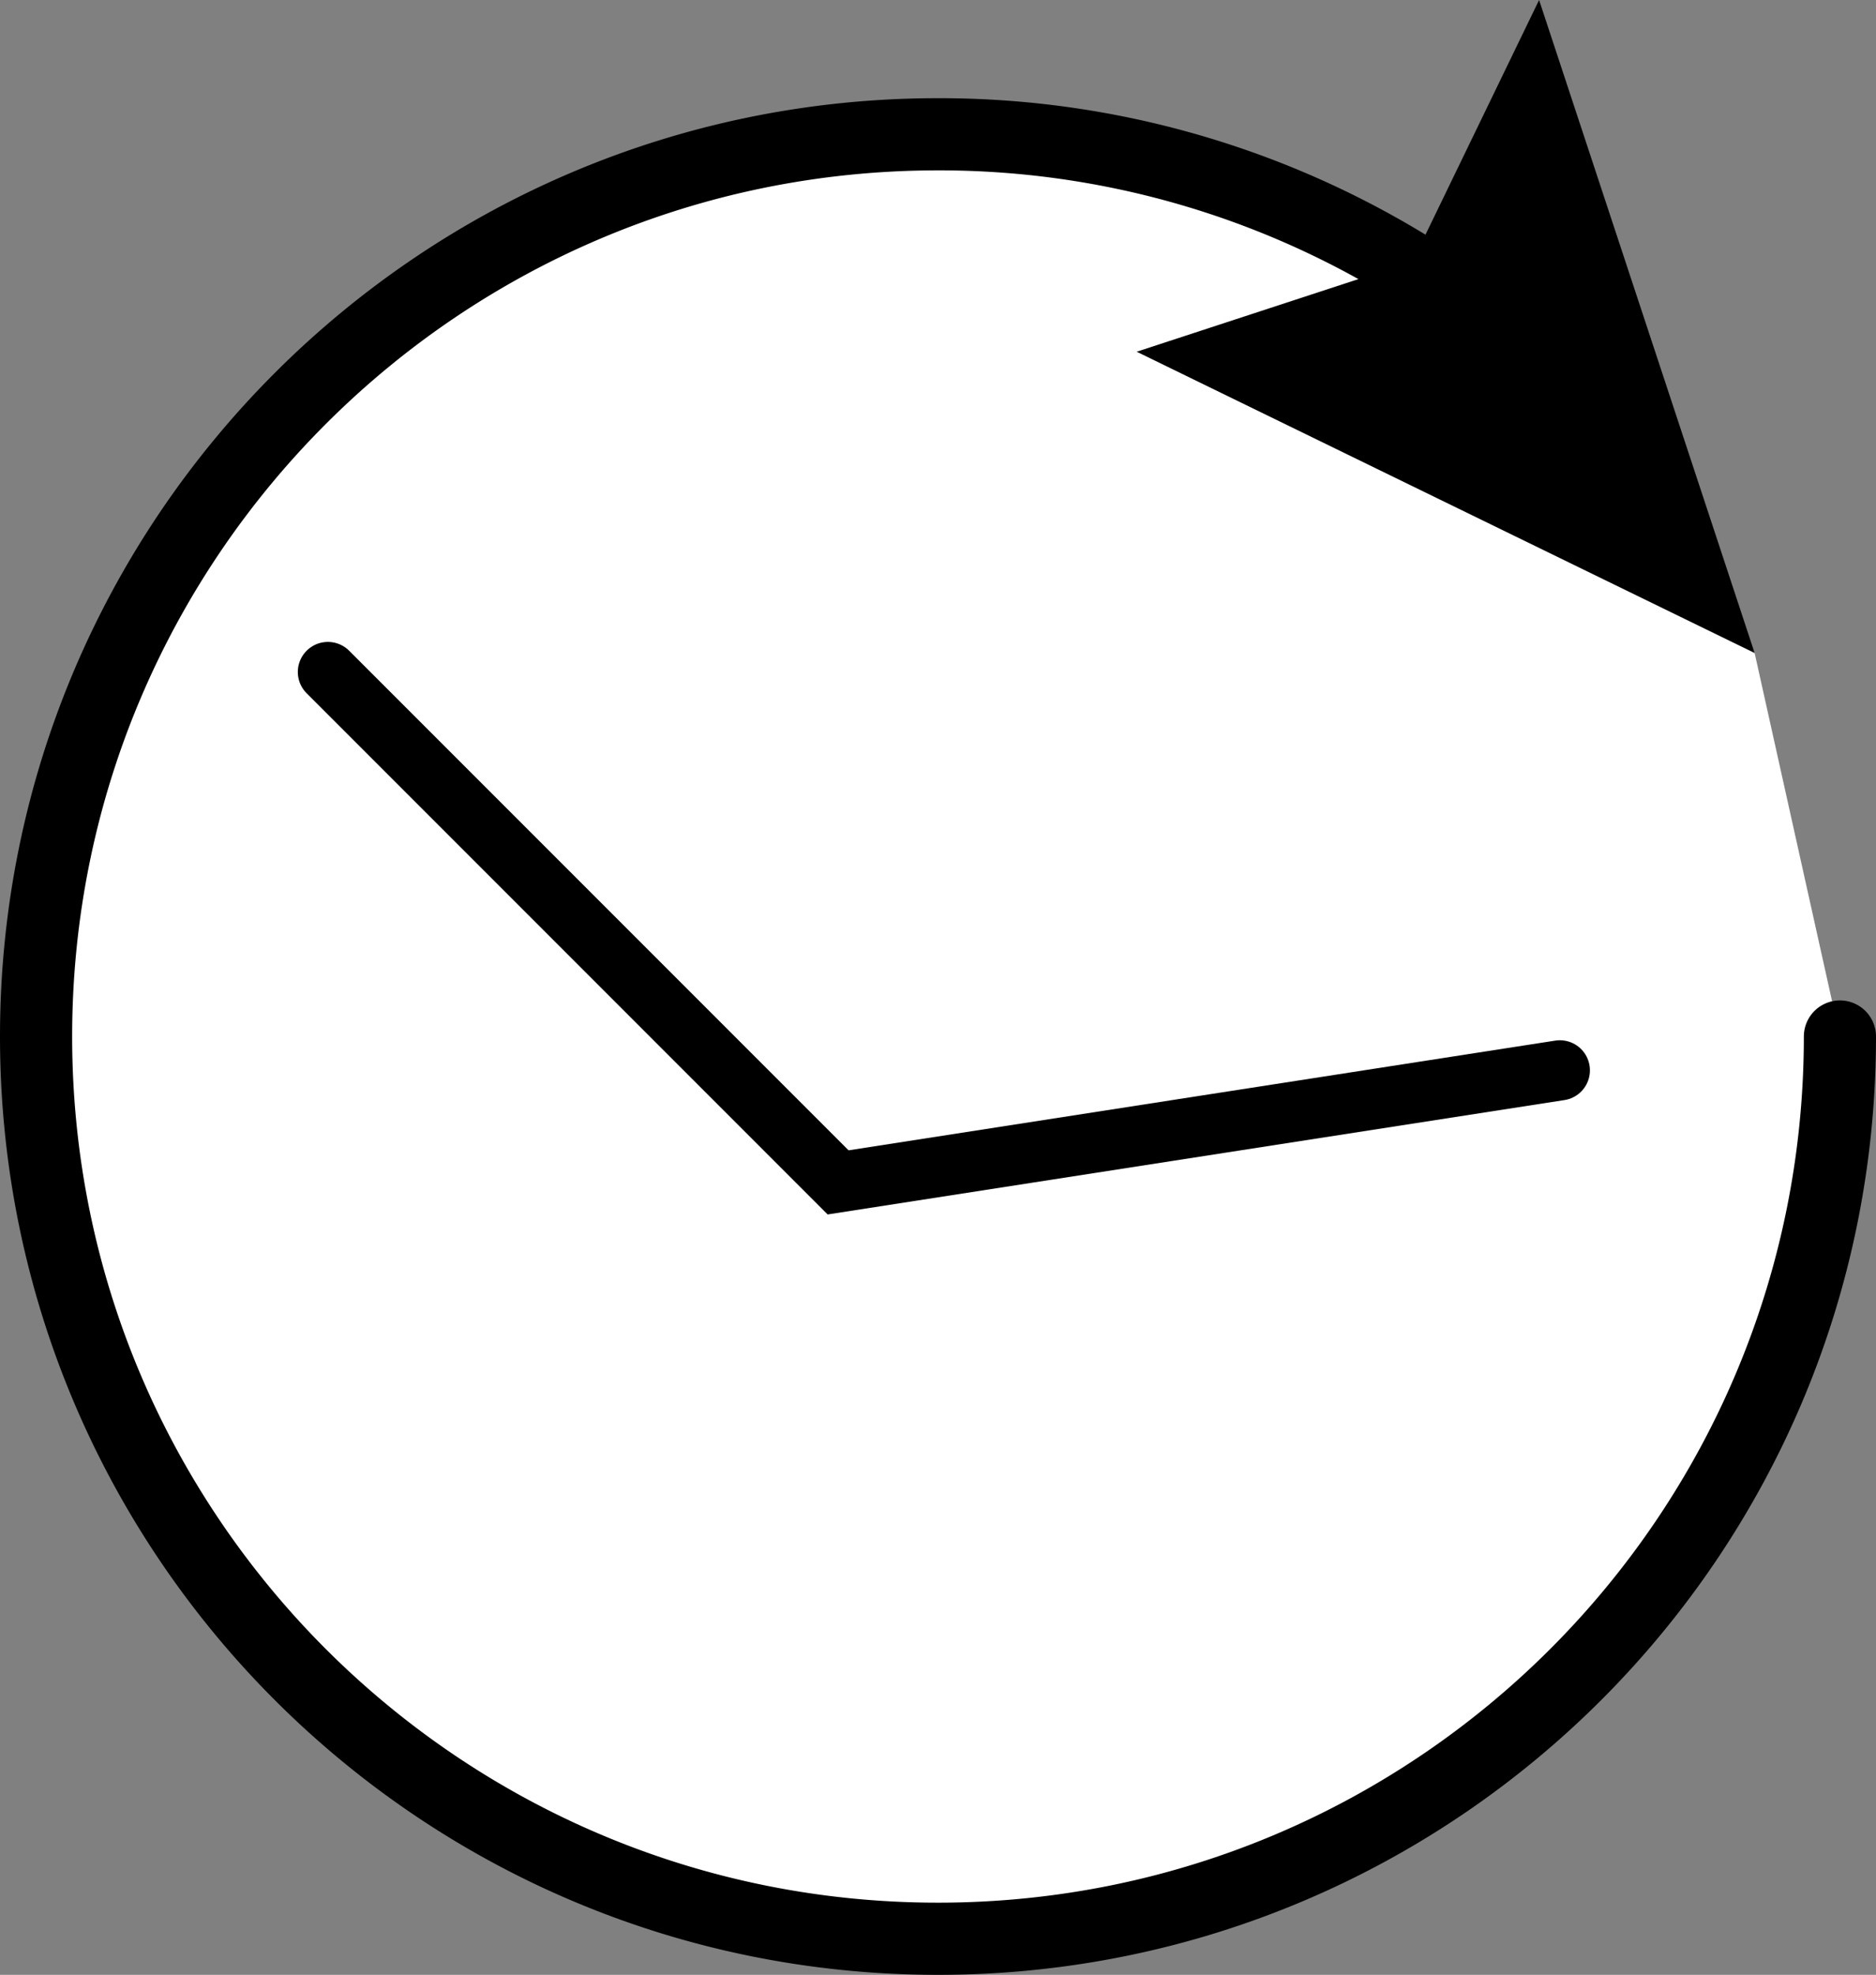
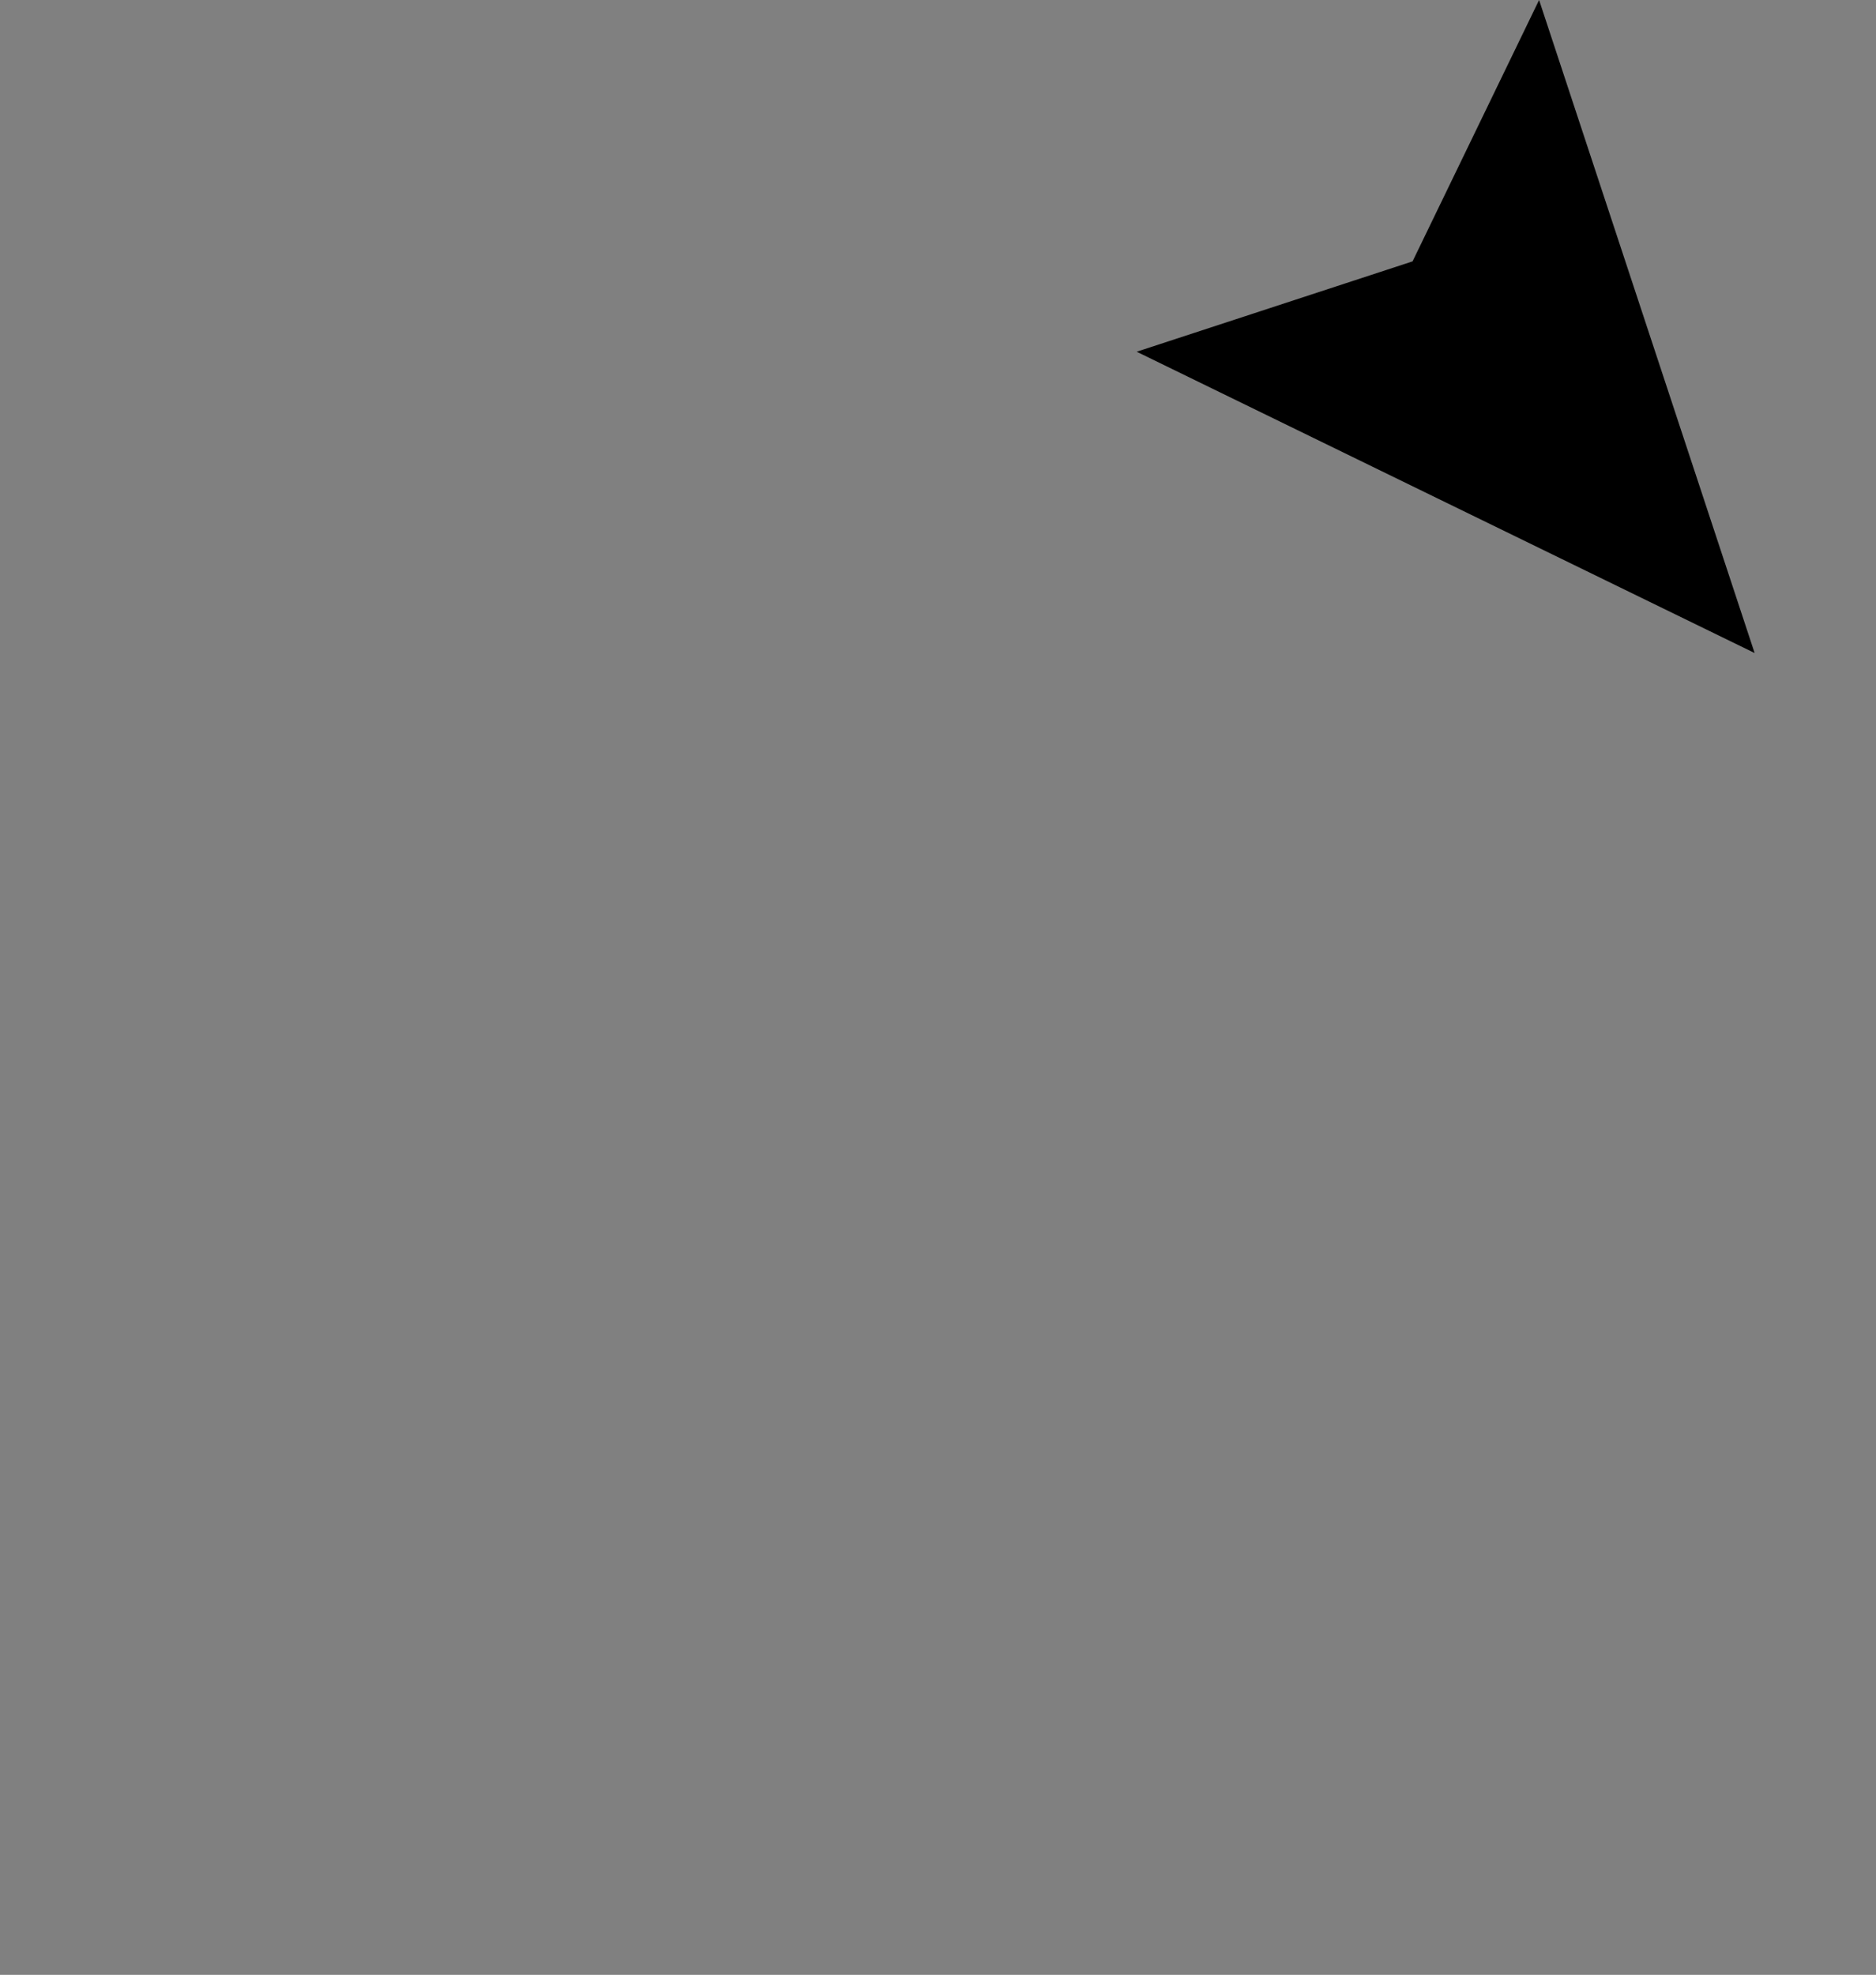
<svg xmlns="http://www.w3.org/2000/svg" id="Слой_1" data-name="Слой 1" viewBox="0 0 869.44 914.93">
  <rect x="0" y="0" width="869.44" height="914.93" fill="#808080" stroke="none" />
  <defs>
    <style>.cls-1,.cls-3{fill:#fff;}.cls-2{fill:none;stroke-width:33.44px;}.cls-2,.cls-3{stroke:#000;stroke-linecap:round;stroke-miterlimit:10;}.cls-3{stroke-width:27.87px;}</style>
  </defs>
-   <path class="cls-1" d="M1378,540c0,230.86-187.14,418-418,418S542,770.86,542,540,729.14,122,960,122c167.32,0,311.68,98.31,378.47,240.32" transform="translate(-525.28 -59.79)" />
-   <path class="cls-2" d="M1378,540c0,230.86-187.15,418-418,418S542,770.86,542,540,729.14,122,960,122a416.18,416.18,0,0,1,252.88,85.14" transform="translate(-525.28 -59.79)" />
  <polygon points="526.8 162.95 654.66 121.09 713.3 0 813.19 302.54 526.8 162.95" />
-   <polyline class="cls-3" points="722.92 495.88 388.42 547.79 151.96 311.33" />
</svg>